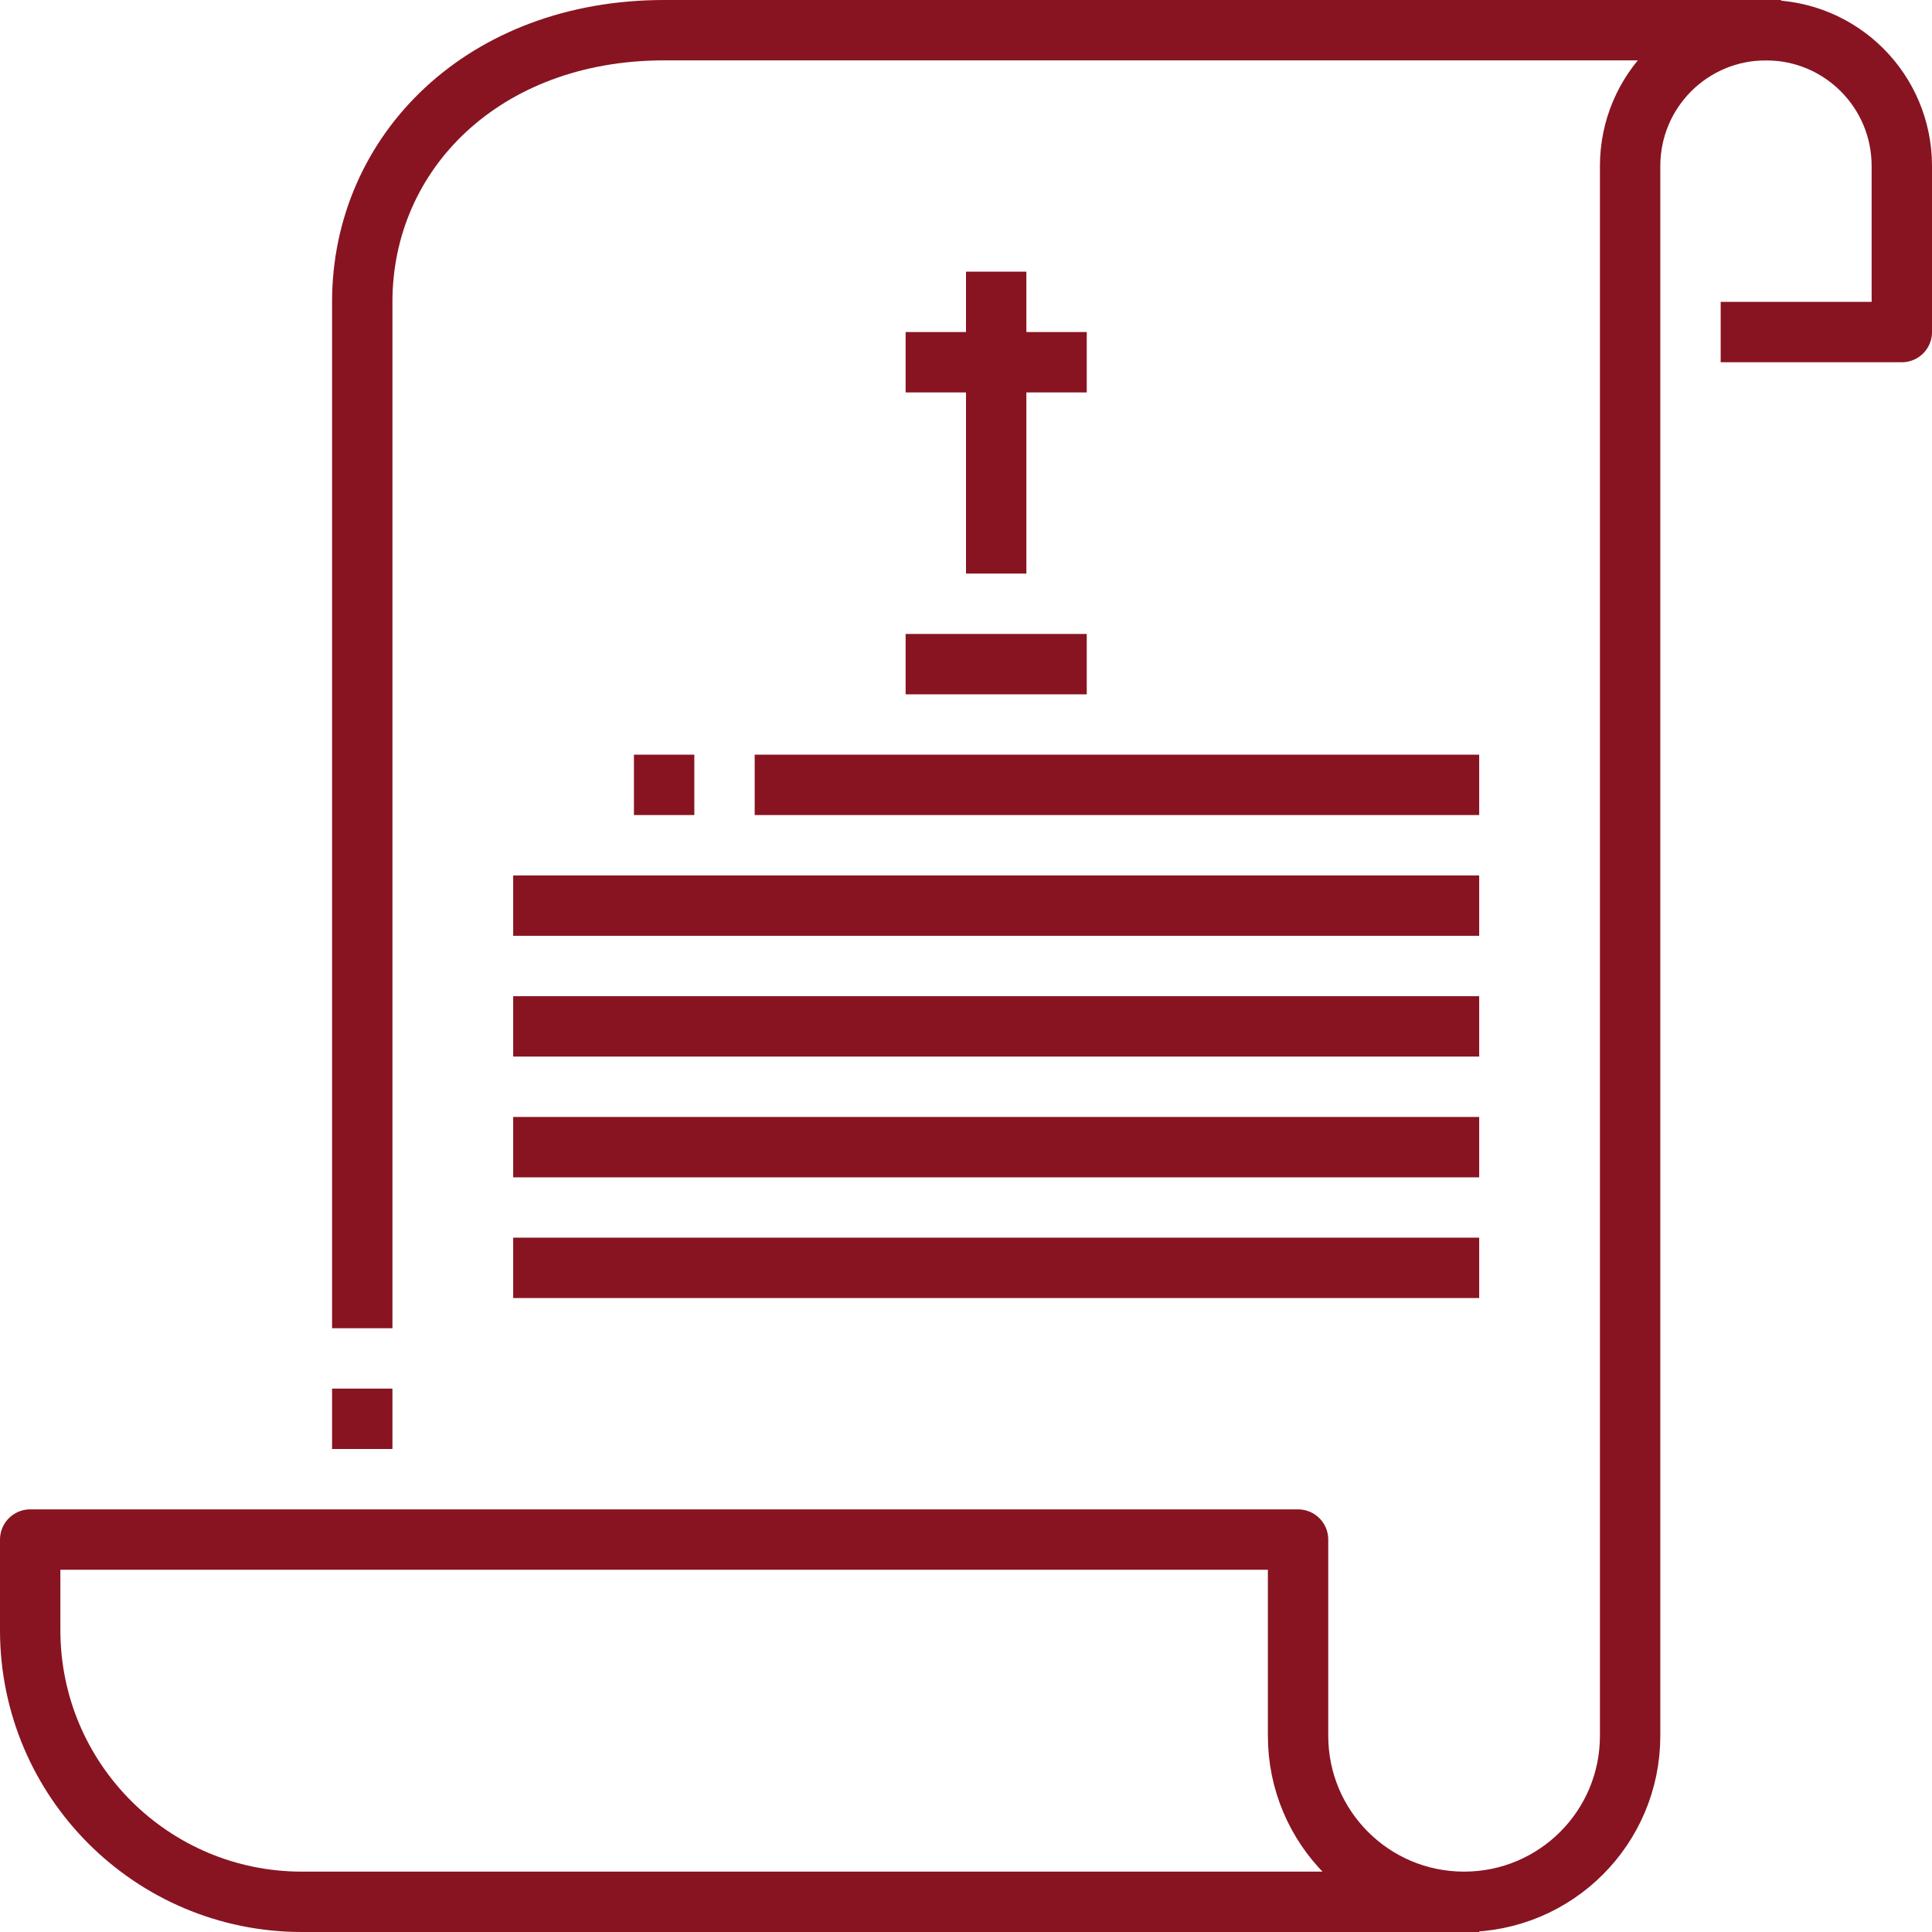
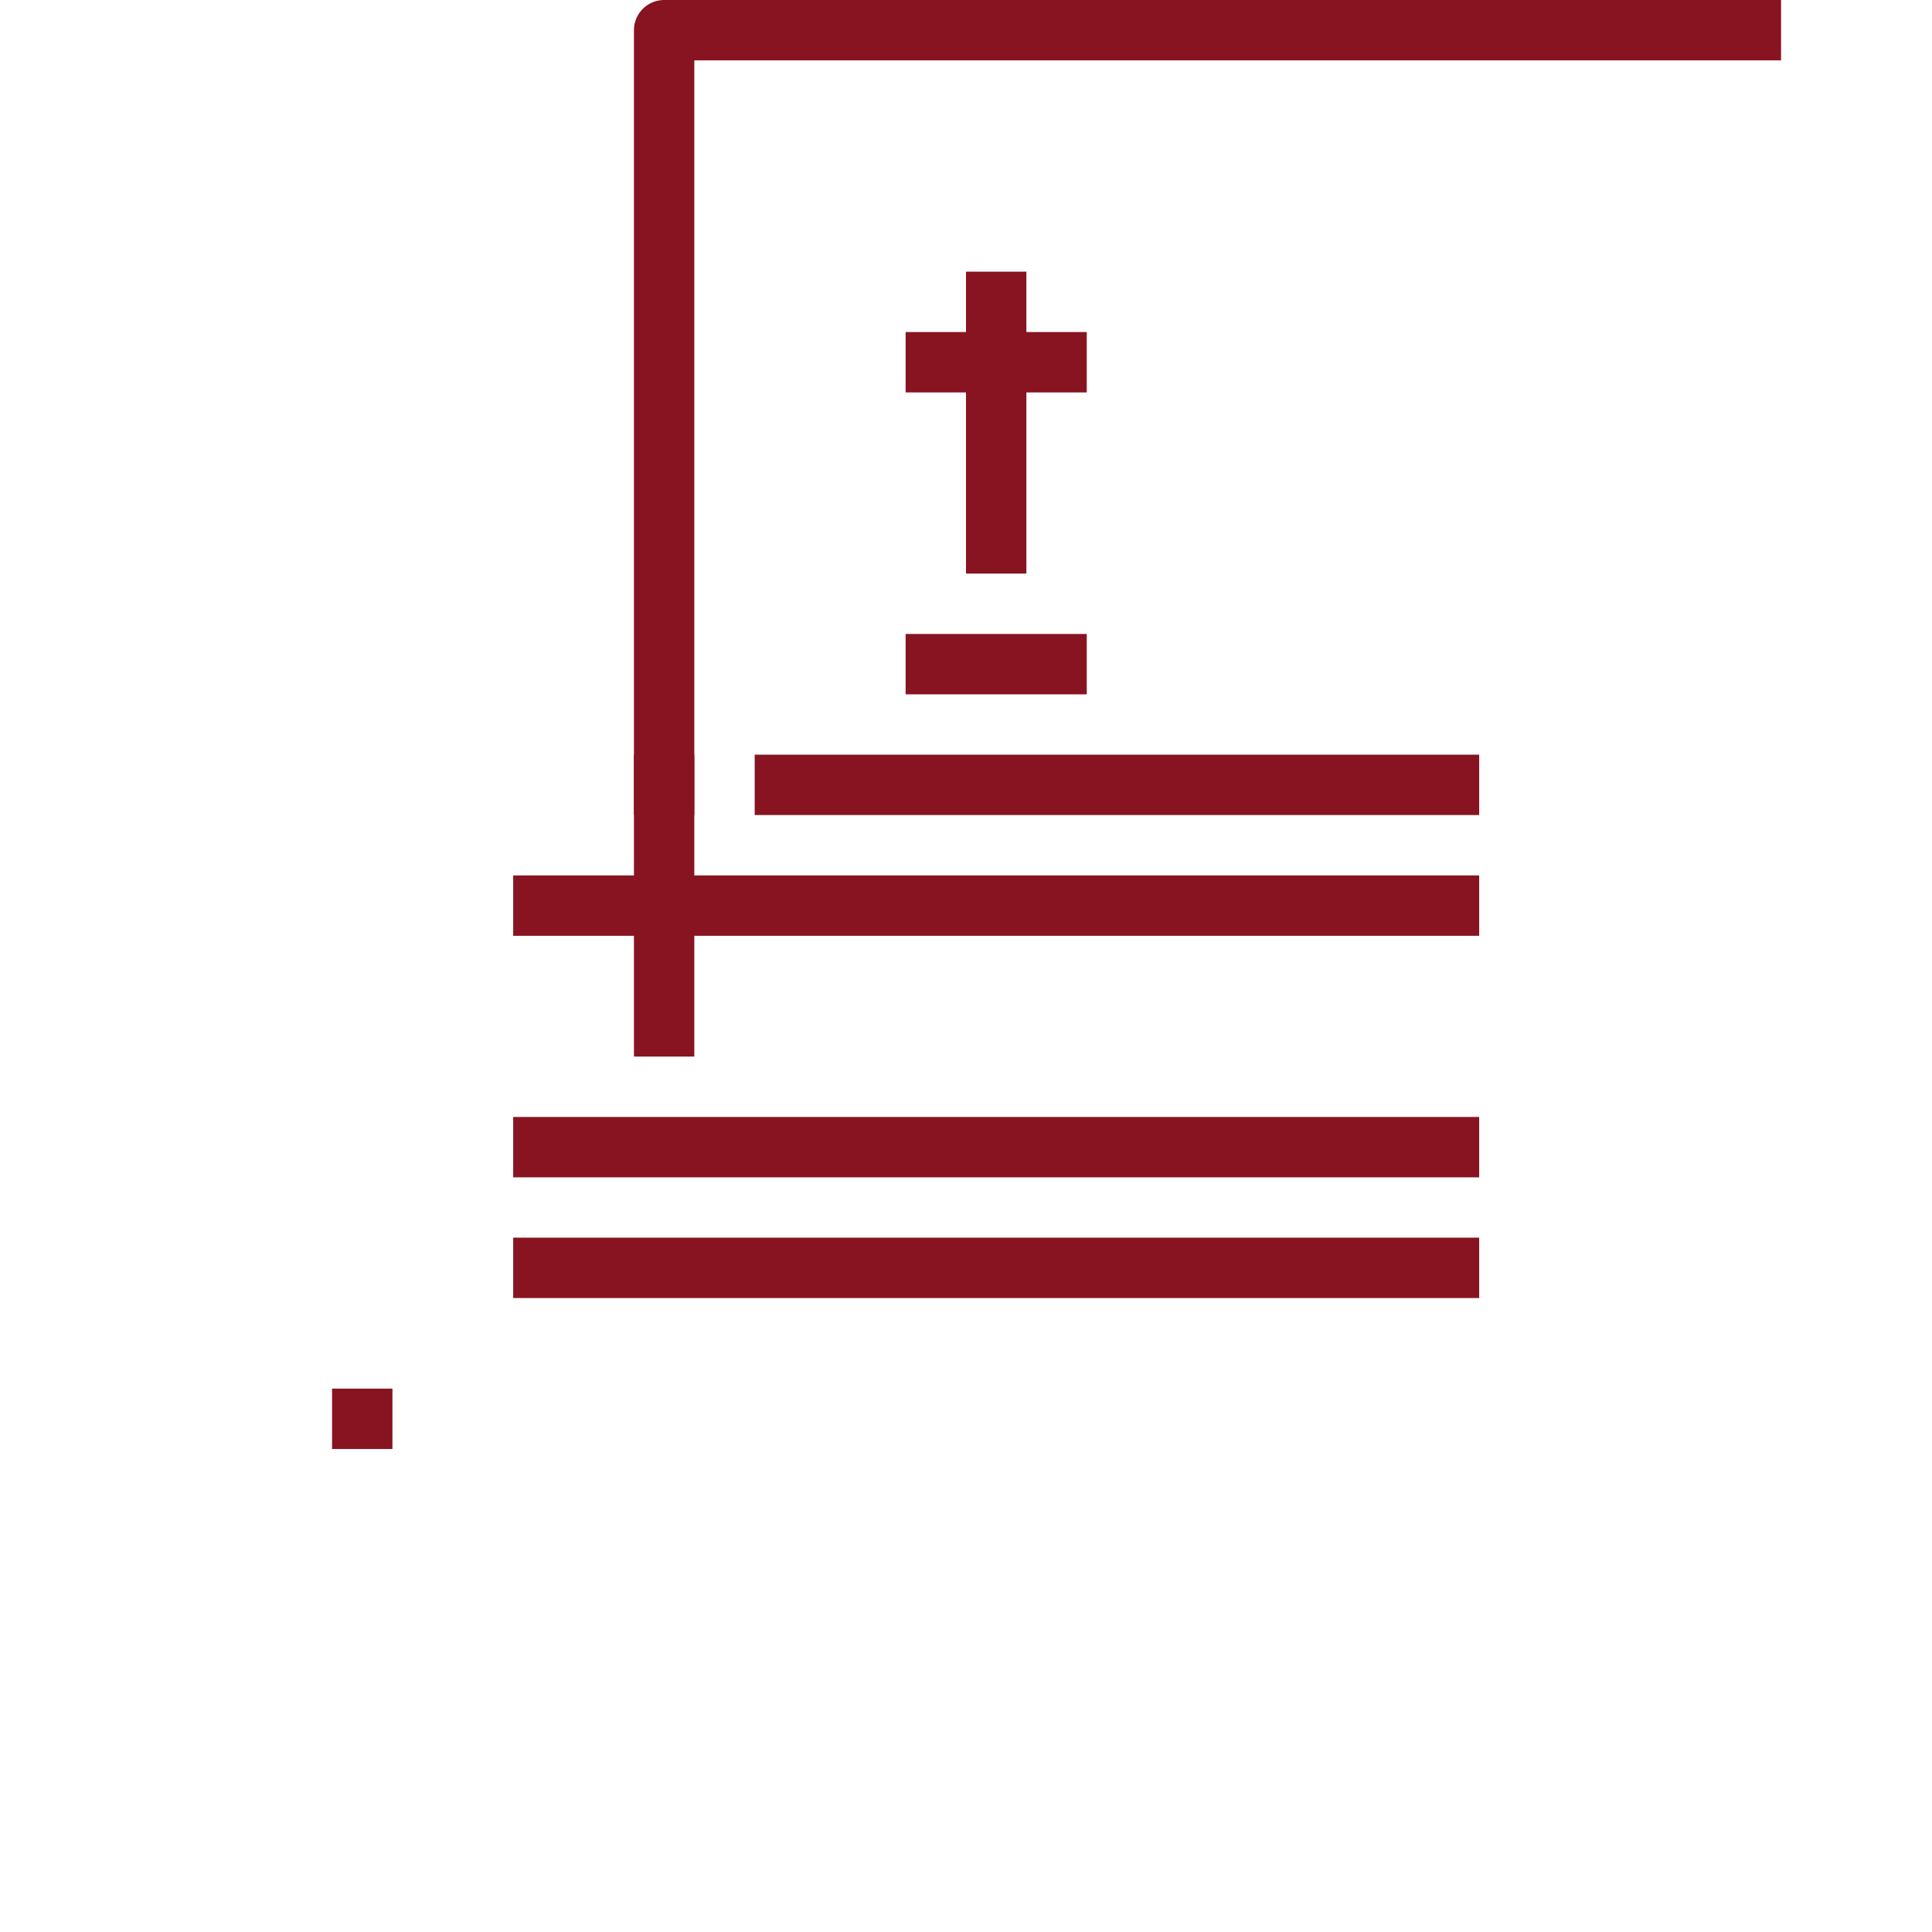
<svg xmlns="http://www.w3.org/2000/svg" id="Ebene_2" data-name="Ebene 2" viewBox="0 0 64 64">
  <defs>
    <style>
      .cls-1 {
        fill: none;
        stroke: #881421;
        stroke-linejoin: round;
        stroke-width: 2px;
      }
    </style>
  </defs>
  <g id="Vector">
    <g>
-       <path class="cls-1" d="M49,63H10c-4.97,0-9-4.03-9-9v-3h42v6.5c0,3.04,2.46,5.5,5.5,5.5h0c3.04,0,5.5-2.46,5.5-5.5V5.5c0-2.49,2.01-4.5,4.5-4.5h0c2.49,0,4.5,2.01,4.5,4.5v5.5h-6" />
      <line class="cls-1" x1="12" y1="46" x2="12" y2="48" />
-       <path class="cls-1" d="M59,1H22c-5.97,0-10,4.03-10,9v34" />
+       <path class="cls-1" d="M59,1H22v34" />
      <g>
        <line class="cls-1" x1="33" y1="9" x2="33" y2="19" />
        <line class="cls-1" x1="30" y1="12" x2="36" y2="12" />
      </g>
      <line class="cls-1" x1="30" y1="22" x2="36" y2="22" />
      <line class="cls-1" x1="25" y1="26" x2="49" y2="26" />
      <line class="cls-1" x1="17" y1="30" x2="49" y2="30" />
-       <line class="cls-1" x1="17" y1="34" x2="49" y2="34" />
      <line class="cls-1" x1="17" y1="38" x2="49" y2="38" />
      <line class="cls-1" x1="17" y1="42" x2="49" y2="42" />
      <line class="cls-1" x1="23" y1="26" x2="21" y2="26" />
    </g>
  </g>
</svg>